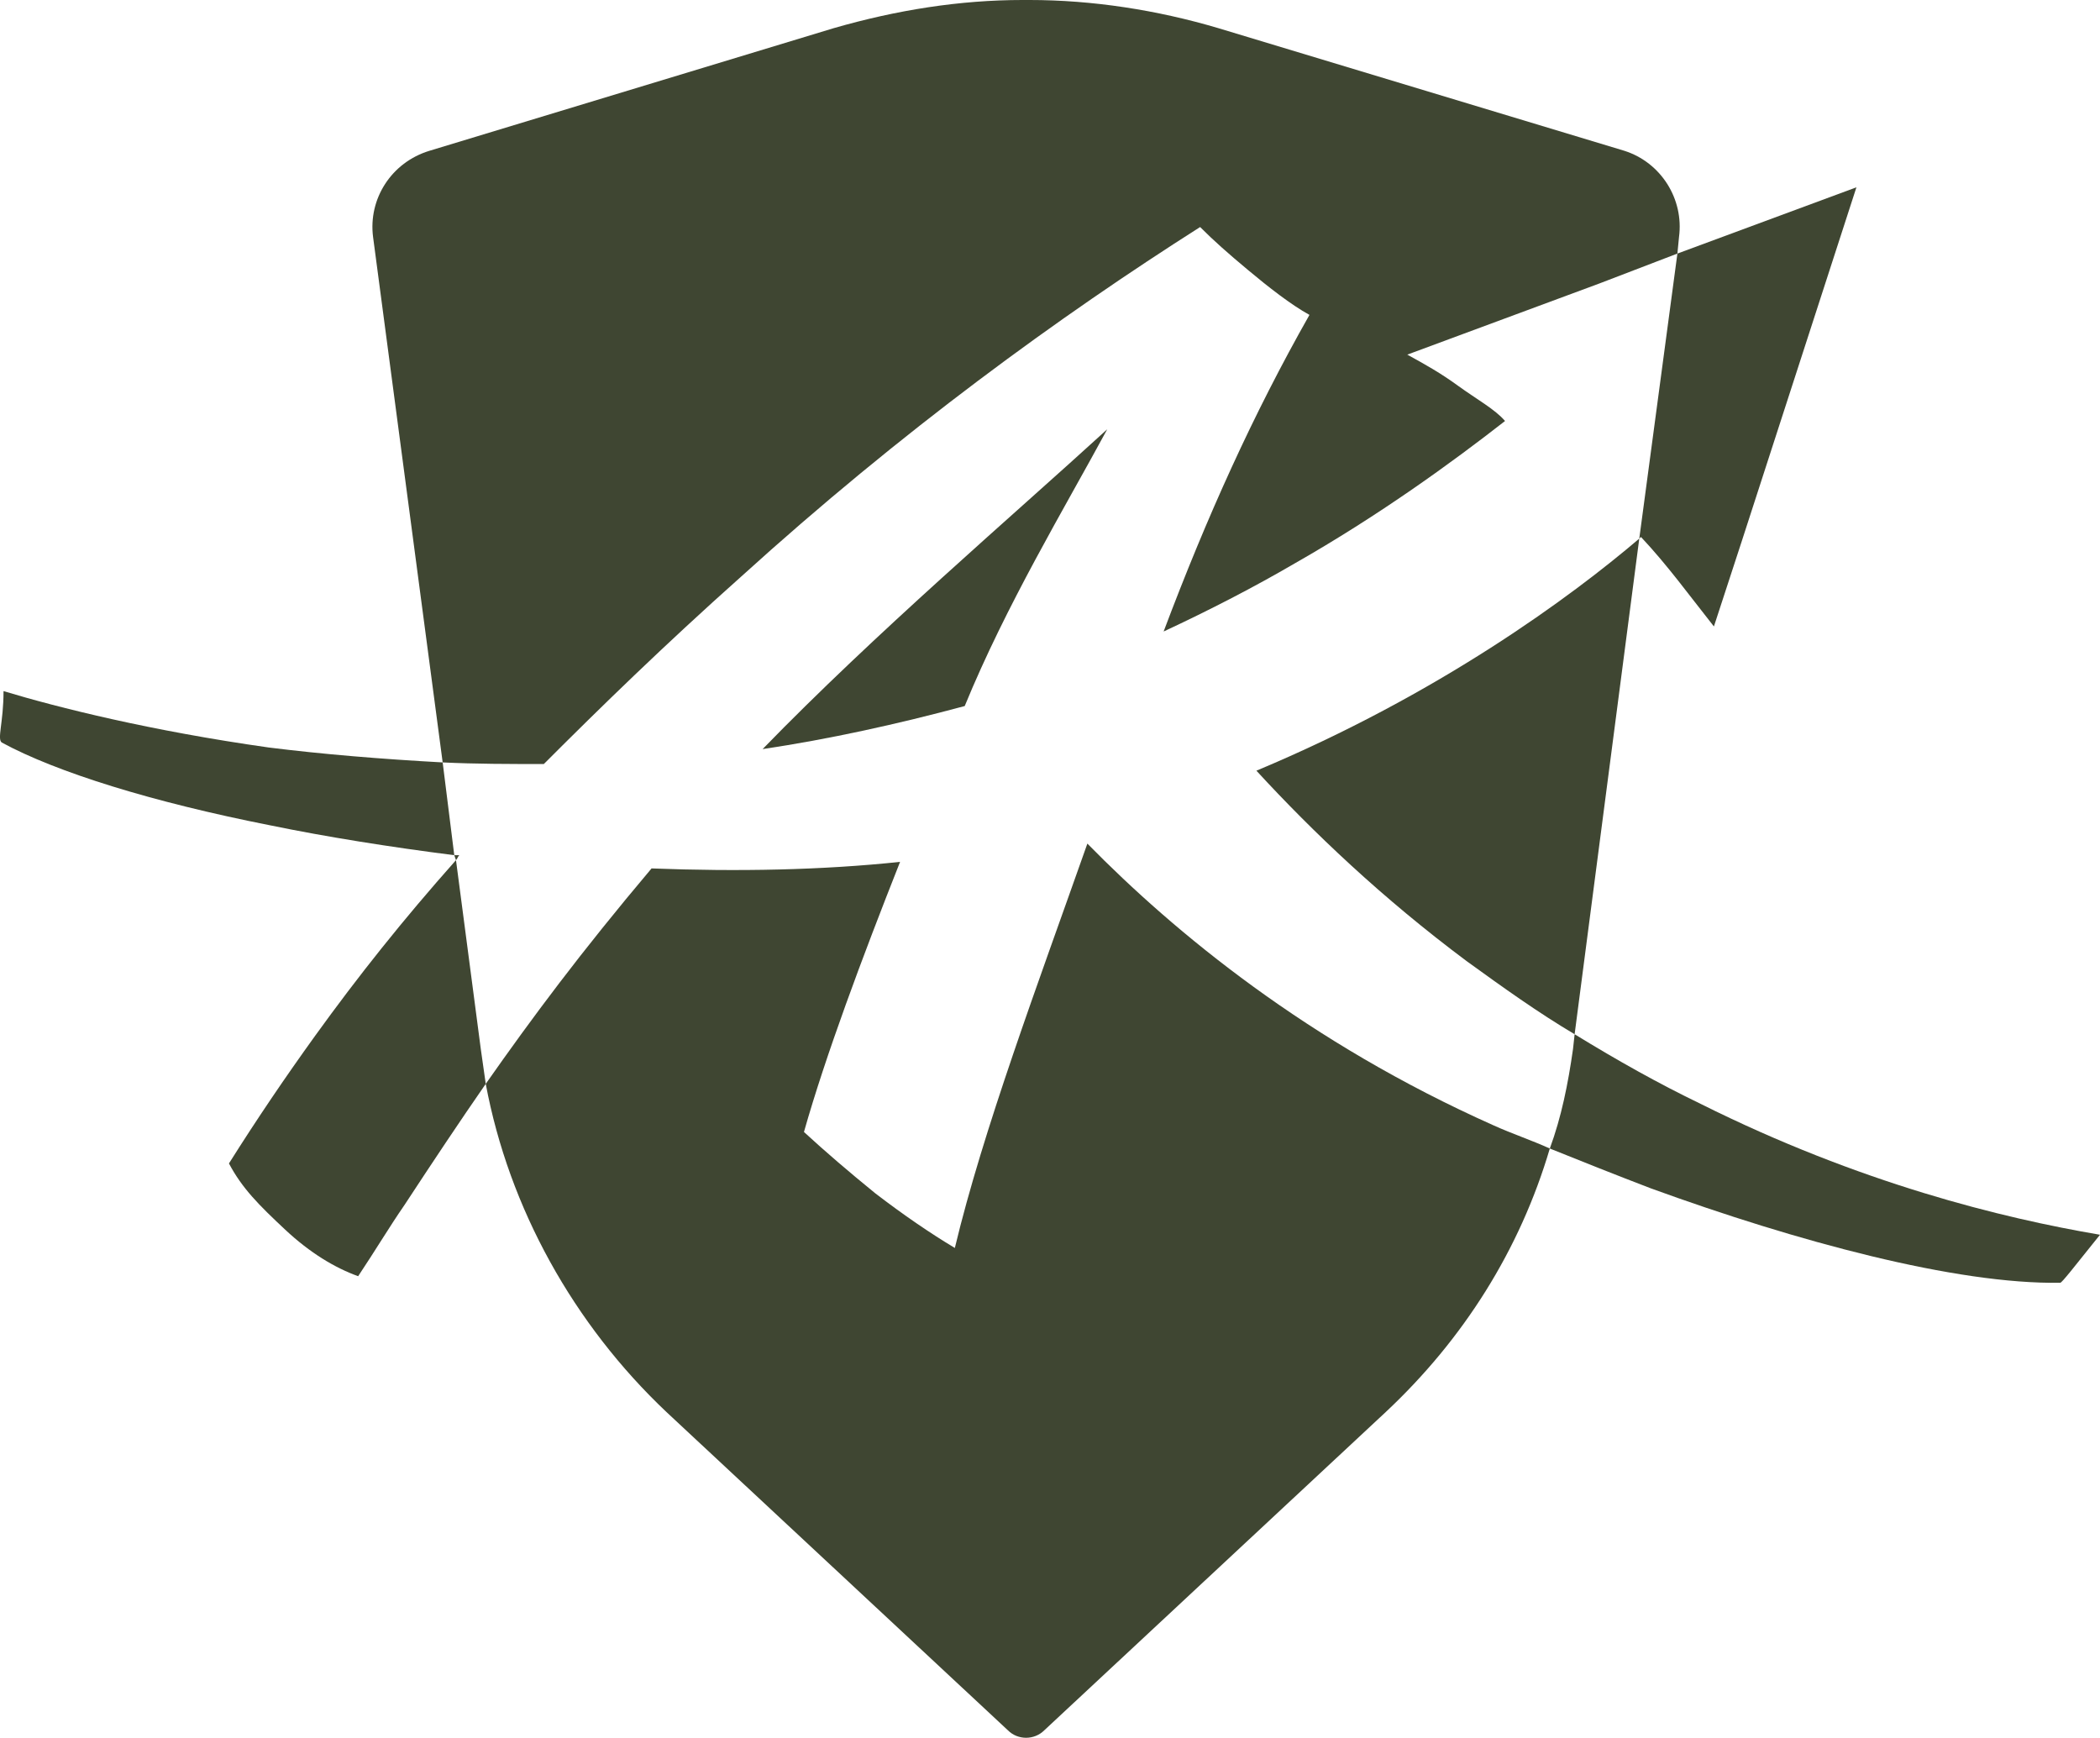
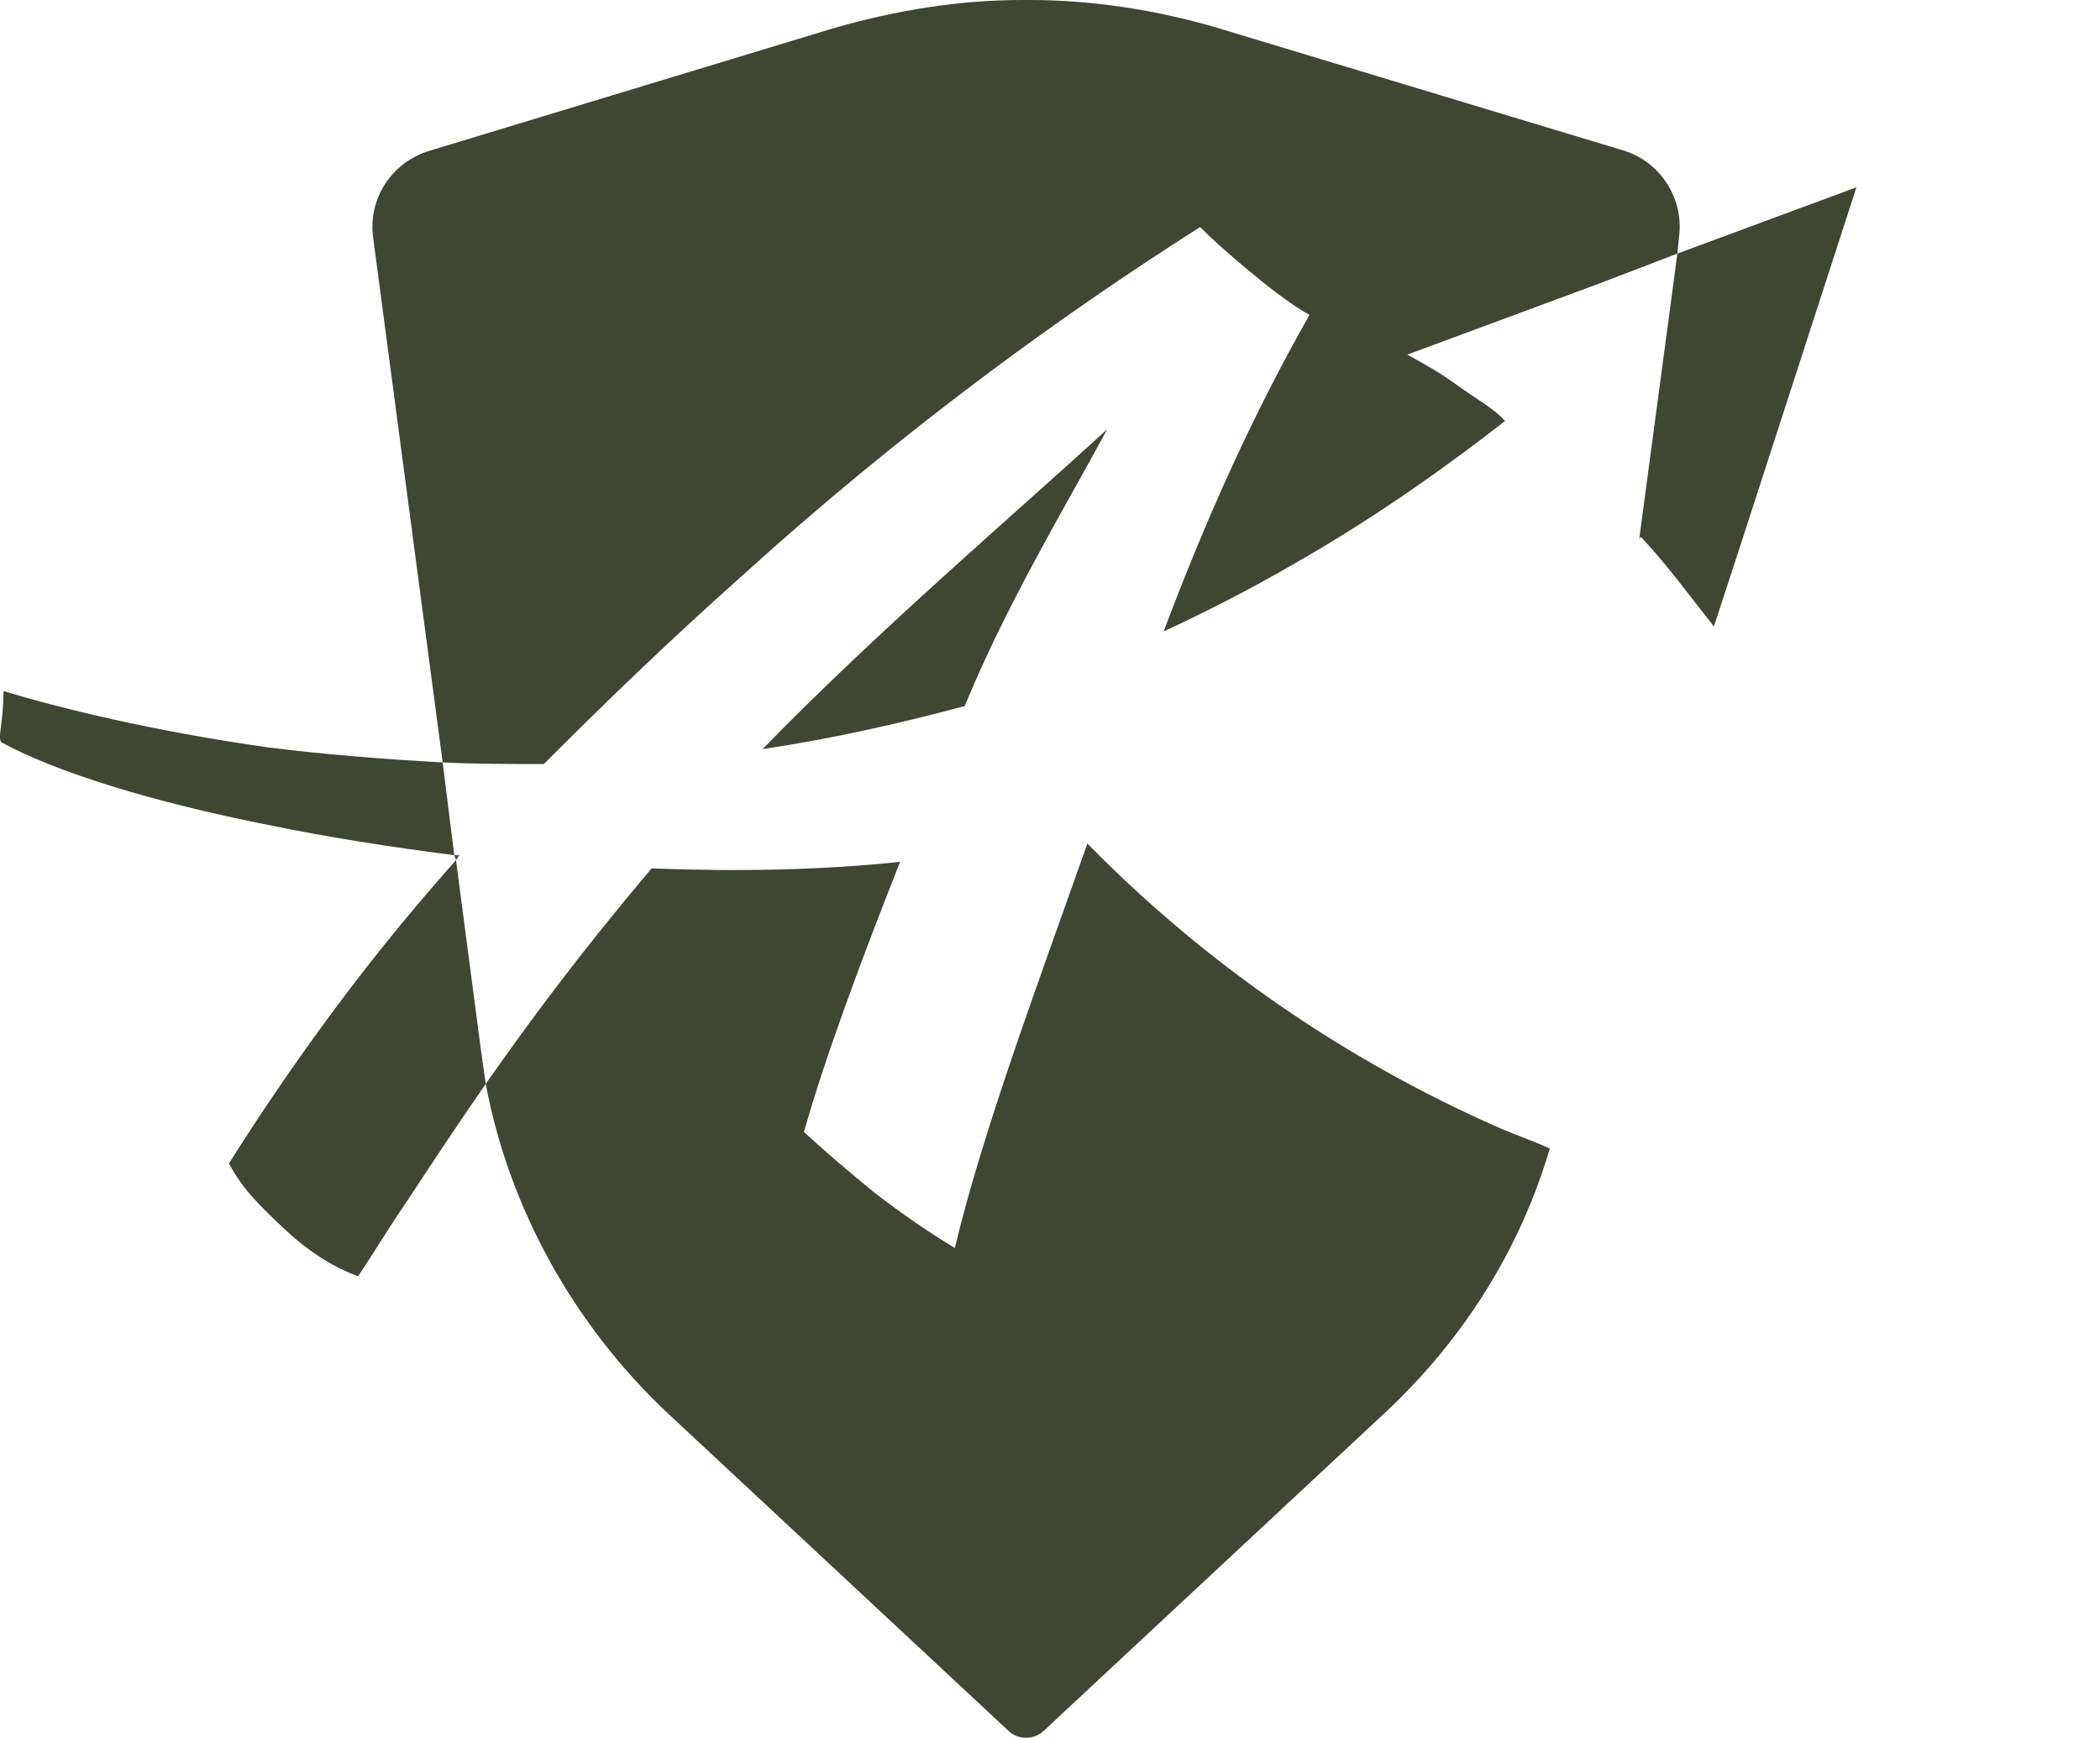
<svg xmlns="http://www.w3.org/2000/svg" xml:space="preserve" width="100%" height="100%" version="1.0" style="shape-rendering:geometricPrecision; text-rendering:geometricPrecision; image-rendering:optimizeQuality; fill-rule:evenodd; clip-rule:evenodd" viewBox="0 0 20821 17229">
  <defs>
    <style type="text/css">
   
    .fil0 {fill:#3F4632;fill-rule:nonzero}
   
  </style>
  </defs>
  <g id="Ebene_x0020_1">
    <path class="fil0" d="M7347 5718c1594,-1446 3155,-2579 4552,-3467 131,132 279,263 476,427 197,165 427,345 608,444 -559,986 -1019,2005 -1446,3139 460,-214 904,-444 1298,-674 838,-477 1561,-1002 2087,-1413 -98,-115 -279,-214 -460,-345 -181,-132 -329,-214 -509,-313l1906 -706 772 -296 16 -164c50,-378 -180,-740 -542,-855l-4026 -1216c-608,-180 -1248,-279 -1873,-279l-66 0c-624,0 -1248,99 -1873,279l-4009 1216c-378,115 -608,477 -559,855l690 5209c329,16 658,16 1003,16 558,-559 1199,-1183 1955,-1857l0 0z" />
    <path class="fil0" d="M4504 8479l17 49c16,-16 16,-33 33,-49 -17,0 -33,0 -50,0l0 0z" />
    <path class="fil0" d="M10781 8364c-493,1397 -1035,2843 -1314,4009 -247,-148 -510,-328 -789,-542 -263,-214 -493,-411 -707,-608 214,-756 576,-1725 953,-2678 -772,82 -1610,98 -2464,65 -707,838 -1183,1479 -1644,2136 231,1233 871,2383 1792,3254l3385 3155c98,99 262,99 361,0l3385 -3155c772,-723 1331,-1610 1627,-2613 -181,-82 -378,-148 -559,-230 -1840,-821 -3155,-1906 -4026,-2793l0 0z" />
-     <path class="fil0" d="M14544 9531c362,262 707,509 1068,723l641 -4914c-674,575 -1988,1545 -3796,2301 559,608 1249,1265 2087,1890l0 0z" />
    <path class="fil0" d="M7561 7427c657,-98 1331,-246 2004,-427 411,-1002 986,-1955 1413,-2744 -953,871 -2300,2021 -3417,3171z" />
    <path class="fil0" d="M16270 5324c262,279 476,575 723,887l279 -854 1134 -3500 -1775 657 -378 2826c0,0 17,-16 17,-16l0 0z" />
    <path class="fil0" d="M2664 7411c-1167,-165 -2087,-395 -2629,-559 0,312 -66,477 -17,510 543,295 1496,591 2662,821 559,115 1183,214 1824,296l-115 -920c-608,-33 -1199,-82 -1725,-148l0 0z" />
    <path class="fil0" d="M4521 8528c-526,592 -970,1150 -1397,1742 -296,411 -575,822 -854,1265 131,247 295,411 558,657 247,231 493,378 723,461 165,-247 312,-493 460,-707 280,-427 543,-822 805,-1200 -16,-115 -32,-230 -49,-345l-246 -1873 0 0z" />
-     <path class="fil0" d="M16861 10944c-411,-198 -822,-428 -1249,-690l-16 147c-49,345 -115,674 -230,986 328,132 657,263 1002,395 1446,526 3024,953 4059,936 16,0 131,-148 394,-476 -969,-165 -2382,-510 -3960,-1298l0 0z" />
  </g>
</svg>